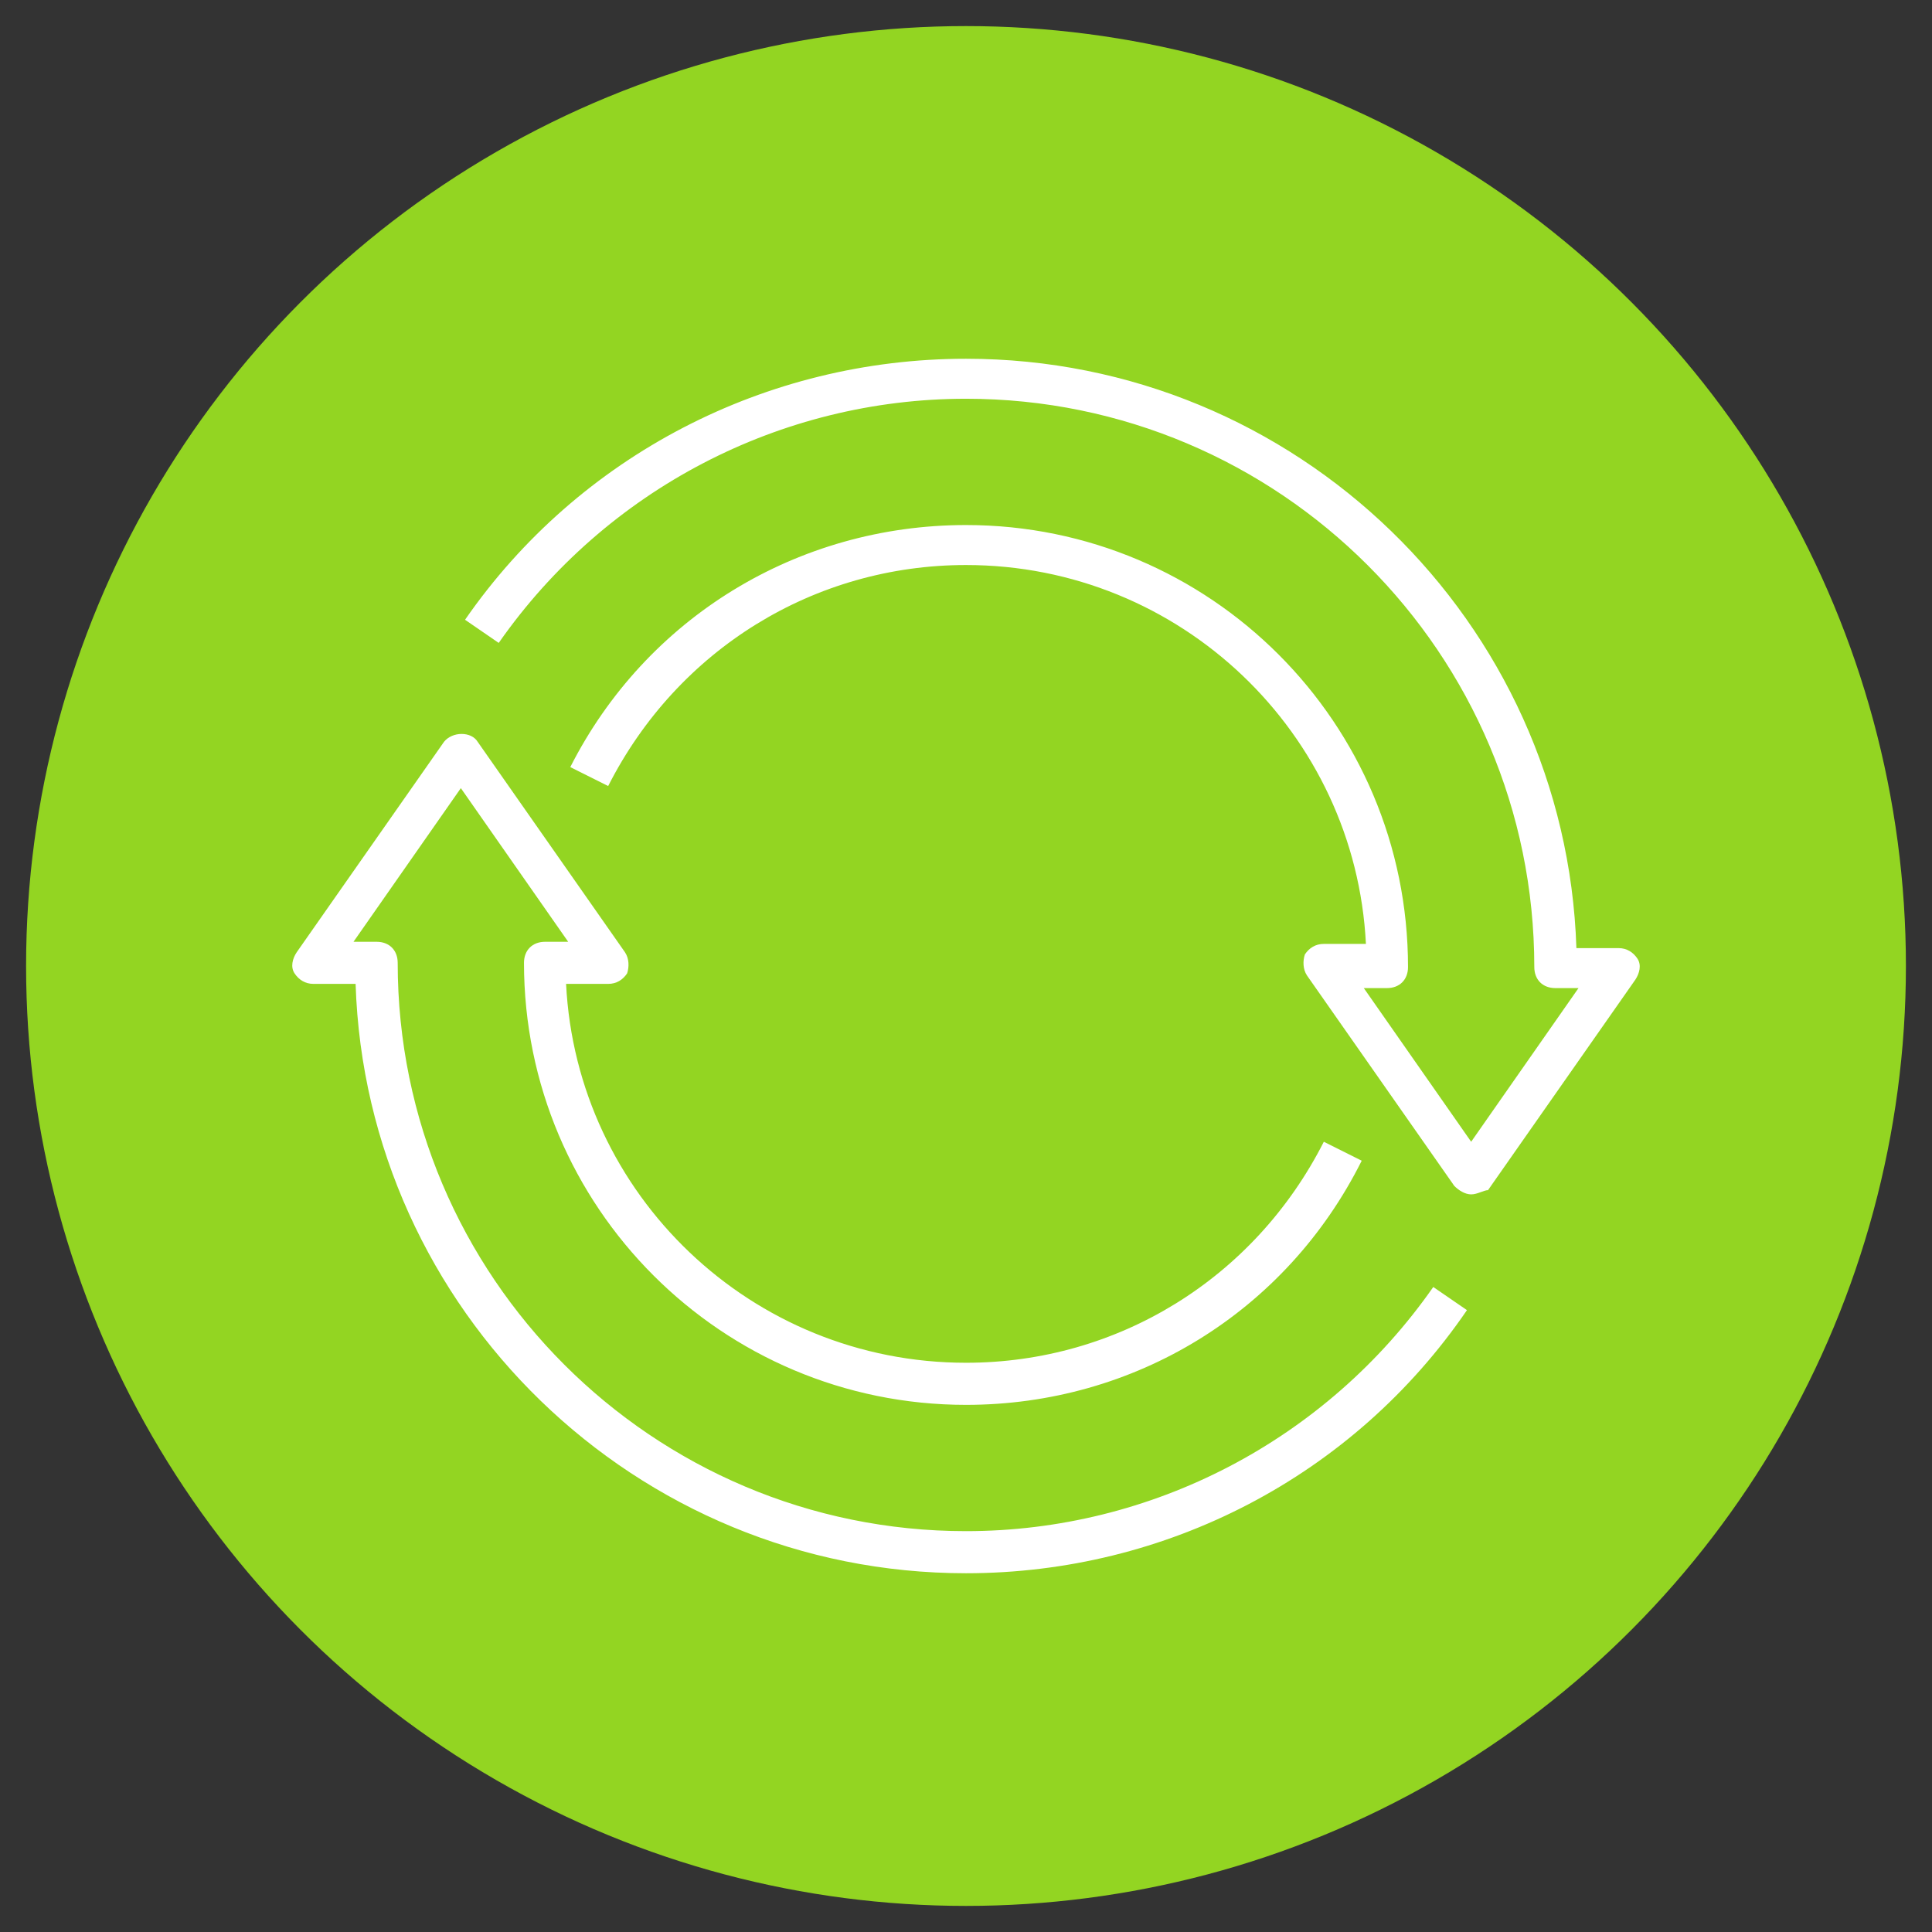
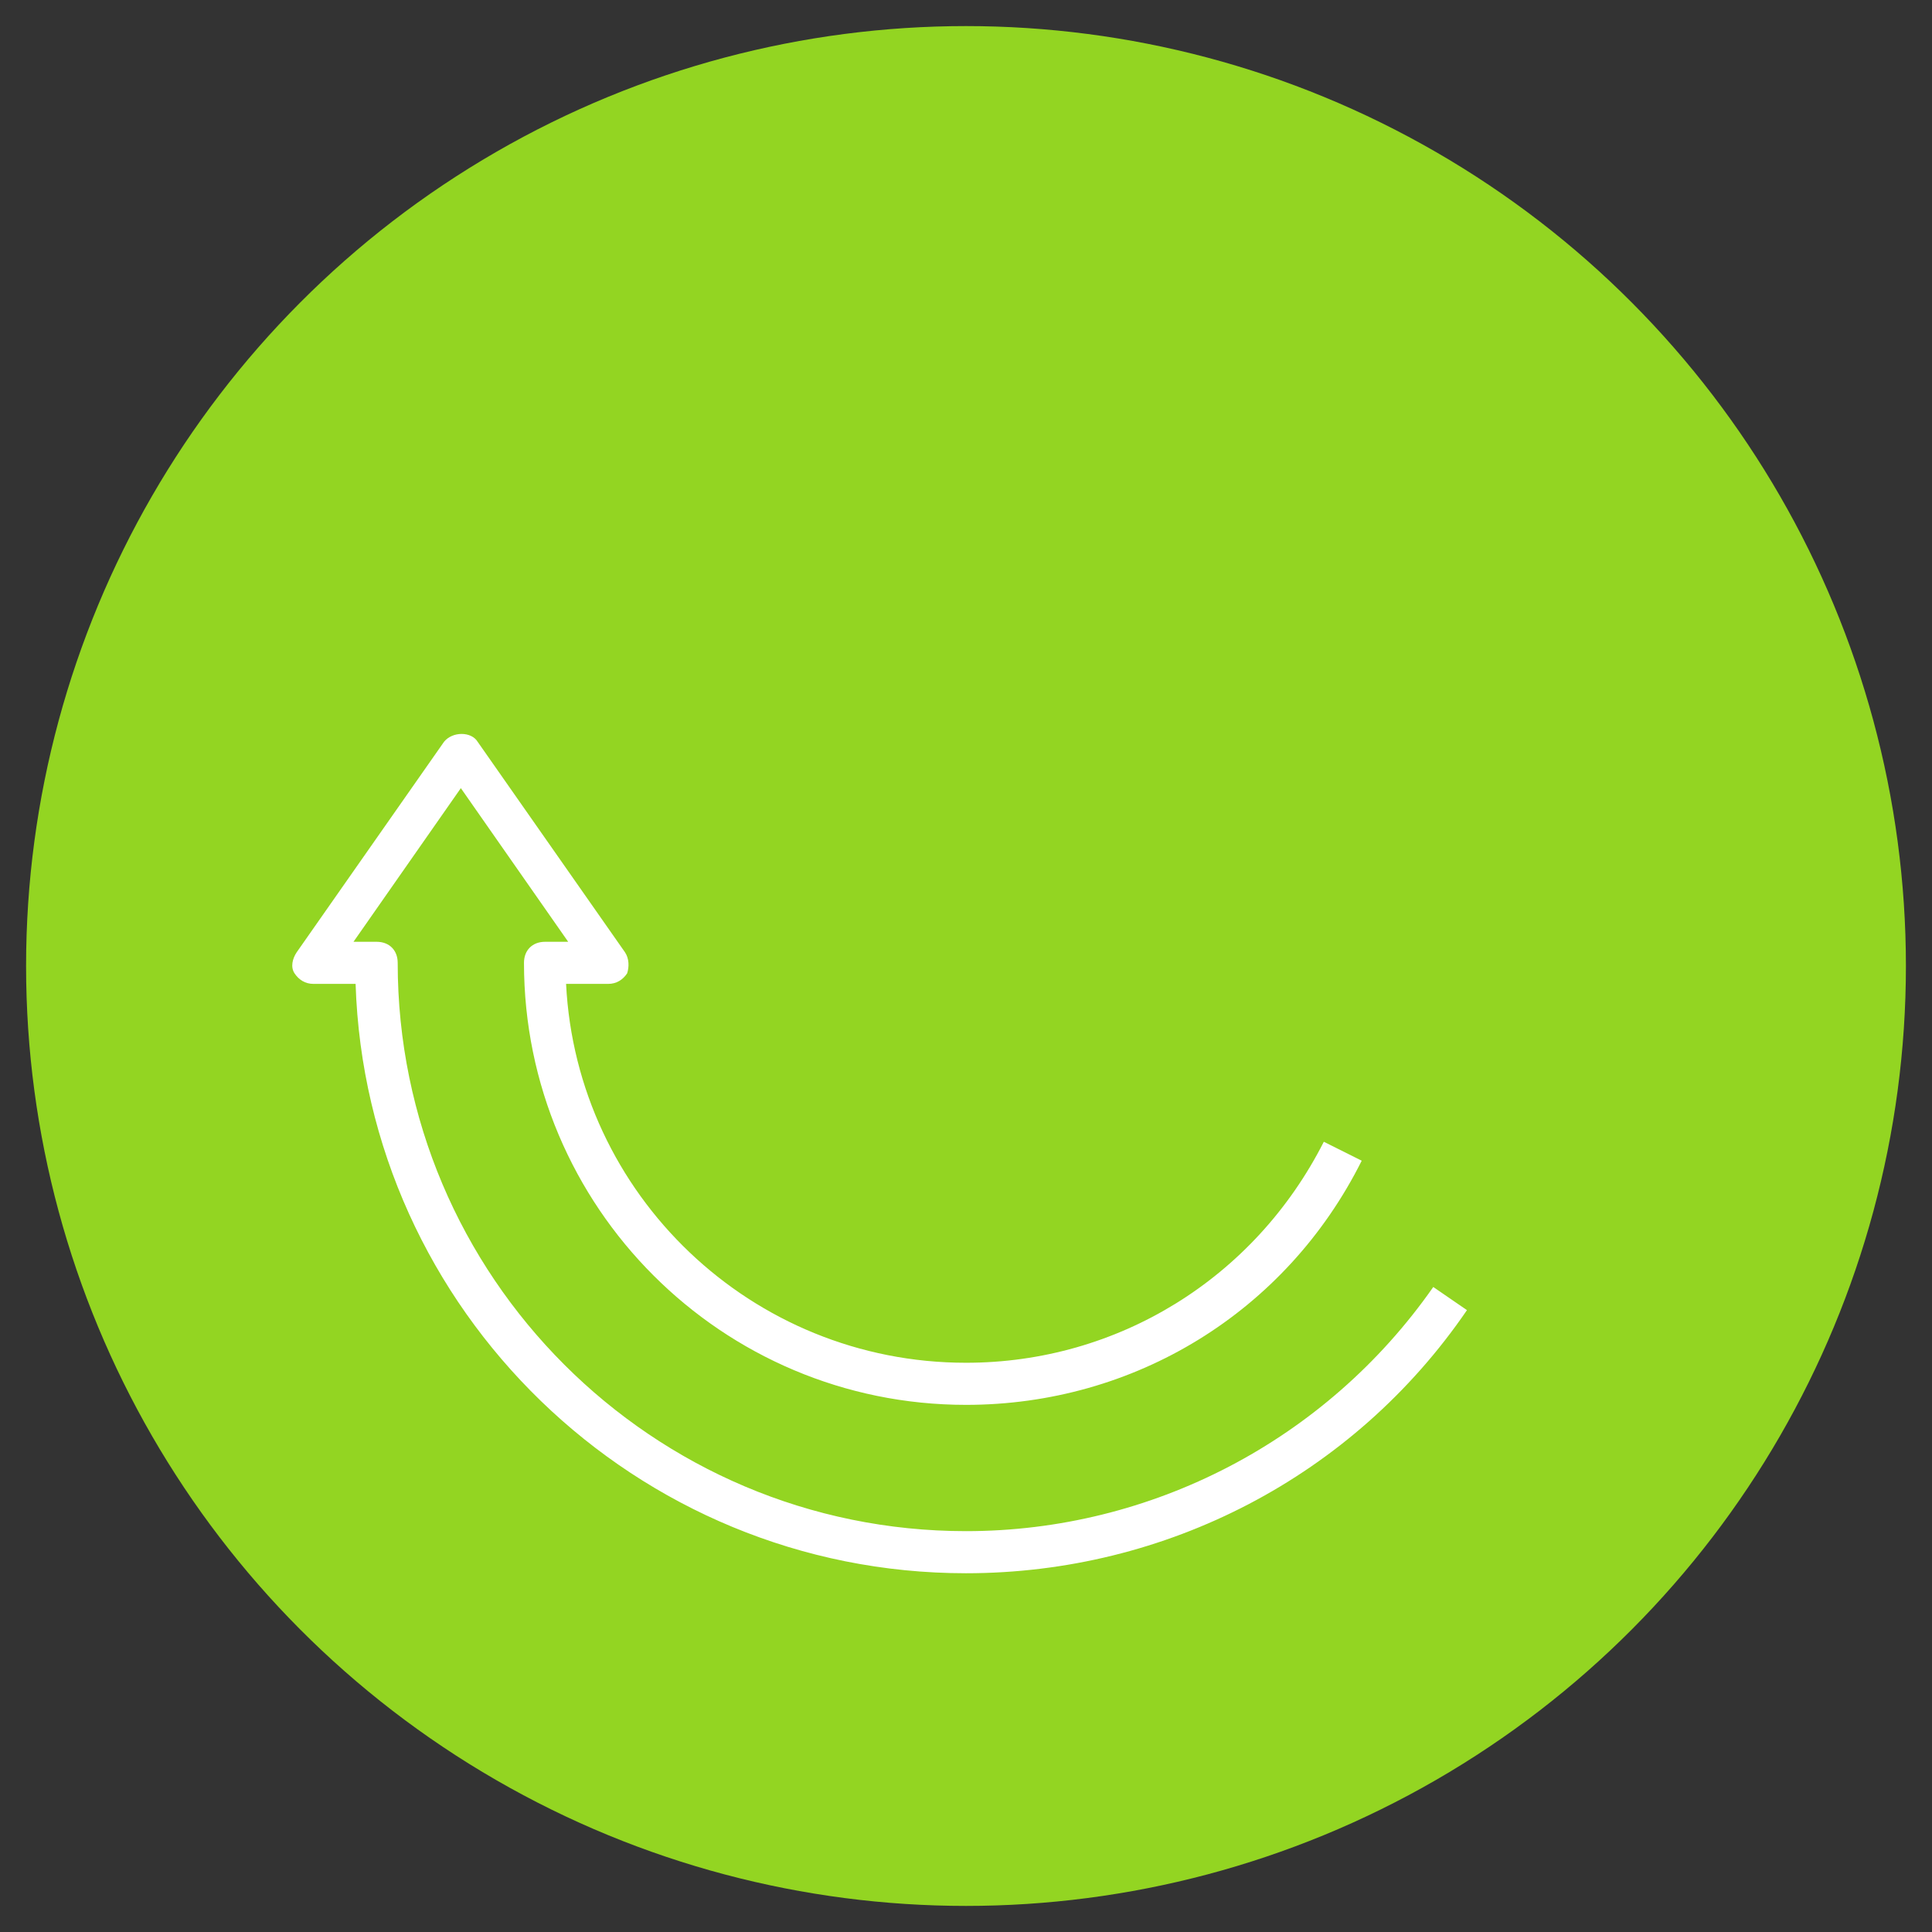
<svg xmlns="http://www.w3.org/2000/svg" width="100%" height="100%" viewBox="0 0 1000 1000" version="1.1" xml:space="preserve" style="fill-rule:evenodd;clip-rule:evenodd;stroke-linejoin:round;stroke-miterlimit:2;">
  <rect x="0" y="0" width="1000" height="1000" fill="#333333" stroke="none" />
  <circle cx="500" cy="500" r="486.499" style="fill:#93d522;" />
  <g>
    <g>
      <g>
-         <path d="M761.471,618.207c-3.268,-0 -6.537,-2.179 -8.716,-4.358l-76.262,-108.946c-2.179,-3.269 -2.179,-7.627 -1.09,-10.895c2.179,-3.268 5.448,-5.447 9.806,-5.447l21.789,-0c-5.447,-108.947 -95.873,-196.104 -206.998,-196.104c-78.441,0 -149.256,43.579 -185.209,114.394l-19.61,-9.805c39.221,-77.352 117.662,-125.288 204.819,-125.288c126.378,-0 228.787,102.409 228.787,228.787c0,6.537 -4.358,10.894 -10.895,10.894l-11.984,0l55.563,79.531l55.563,-79.531l-11.985,0c-6.536,0 -10.894,-4.357 -10.894,-10.894c-0,-162.33 -131.825,-294.155 -294.155,-294.155c-95.873,-0 -186.298,46.847 -241.861,126.378l-17.431,-11.985c58.831,-84.978 155.793,-135.093 259.292,-135.093c171.046,0 310.497,136.183 315.944,305.05l21.789,-0c4.358,-0 7.627,2.178 9.805,5.447c2.179,3.268 1.09,7.626 -1.089,10.895l-76.262,108.946c-2.179,-0 -5.448,2.179 -8.716,2.179Z" style="fill:#fff;fill-rule:nonzero;" />
-       </g>
+         </g>
      <g>
        <path d="M500,814.31c-171.046,-0 -310.497,-136.183 -315.944,-305.05l-21.789,0c-4.358,0 -7.627,-2.178 -9.805,-5.447c-2.179,-3.268 -1.09,-7.626 1.089,-10.895l76.262,-108.946c4.358,-5.447 14.163,-5.447 17.432,0l76.262,108.946c2.179,3.269 2.179,7.627 1.09,10.895c-2.179,3.269 -5.448,5.447 -9.806,5.447l-21.789,0c5.447,108.947 95.873,196.104 206.998,196.104c78.441,-0 149.256,-43.579 185.209,-114.394l19.61,9.805c-39.221,78.442 -117.662,126.378 -204.819,126.378c-126.378,-0 -228.787,-102.41 -228.787,-228.787c-0,-6.537 4.358,-10.895 10.895,-10.895l11.984,0l-55.563,-79.531l-55.563,79.531l11.985,0c6.536,0 10.894,4.358 10.894,10.895c0,162.33 131.825,294.155 294.155,294.155c95.873,-0 186.298,-46.847 241.861,-126.378l17.431,11.984c-58.831,86.068 -155.793,136.183 -259.292,136.183Z" style="fill:#fff;fill-rule:nonzero;" />
      </g>
    </g>
  </g>
</svg>